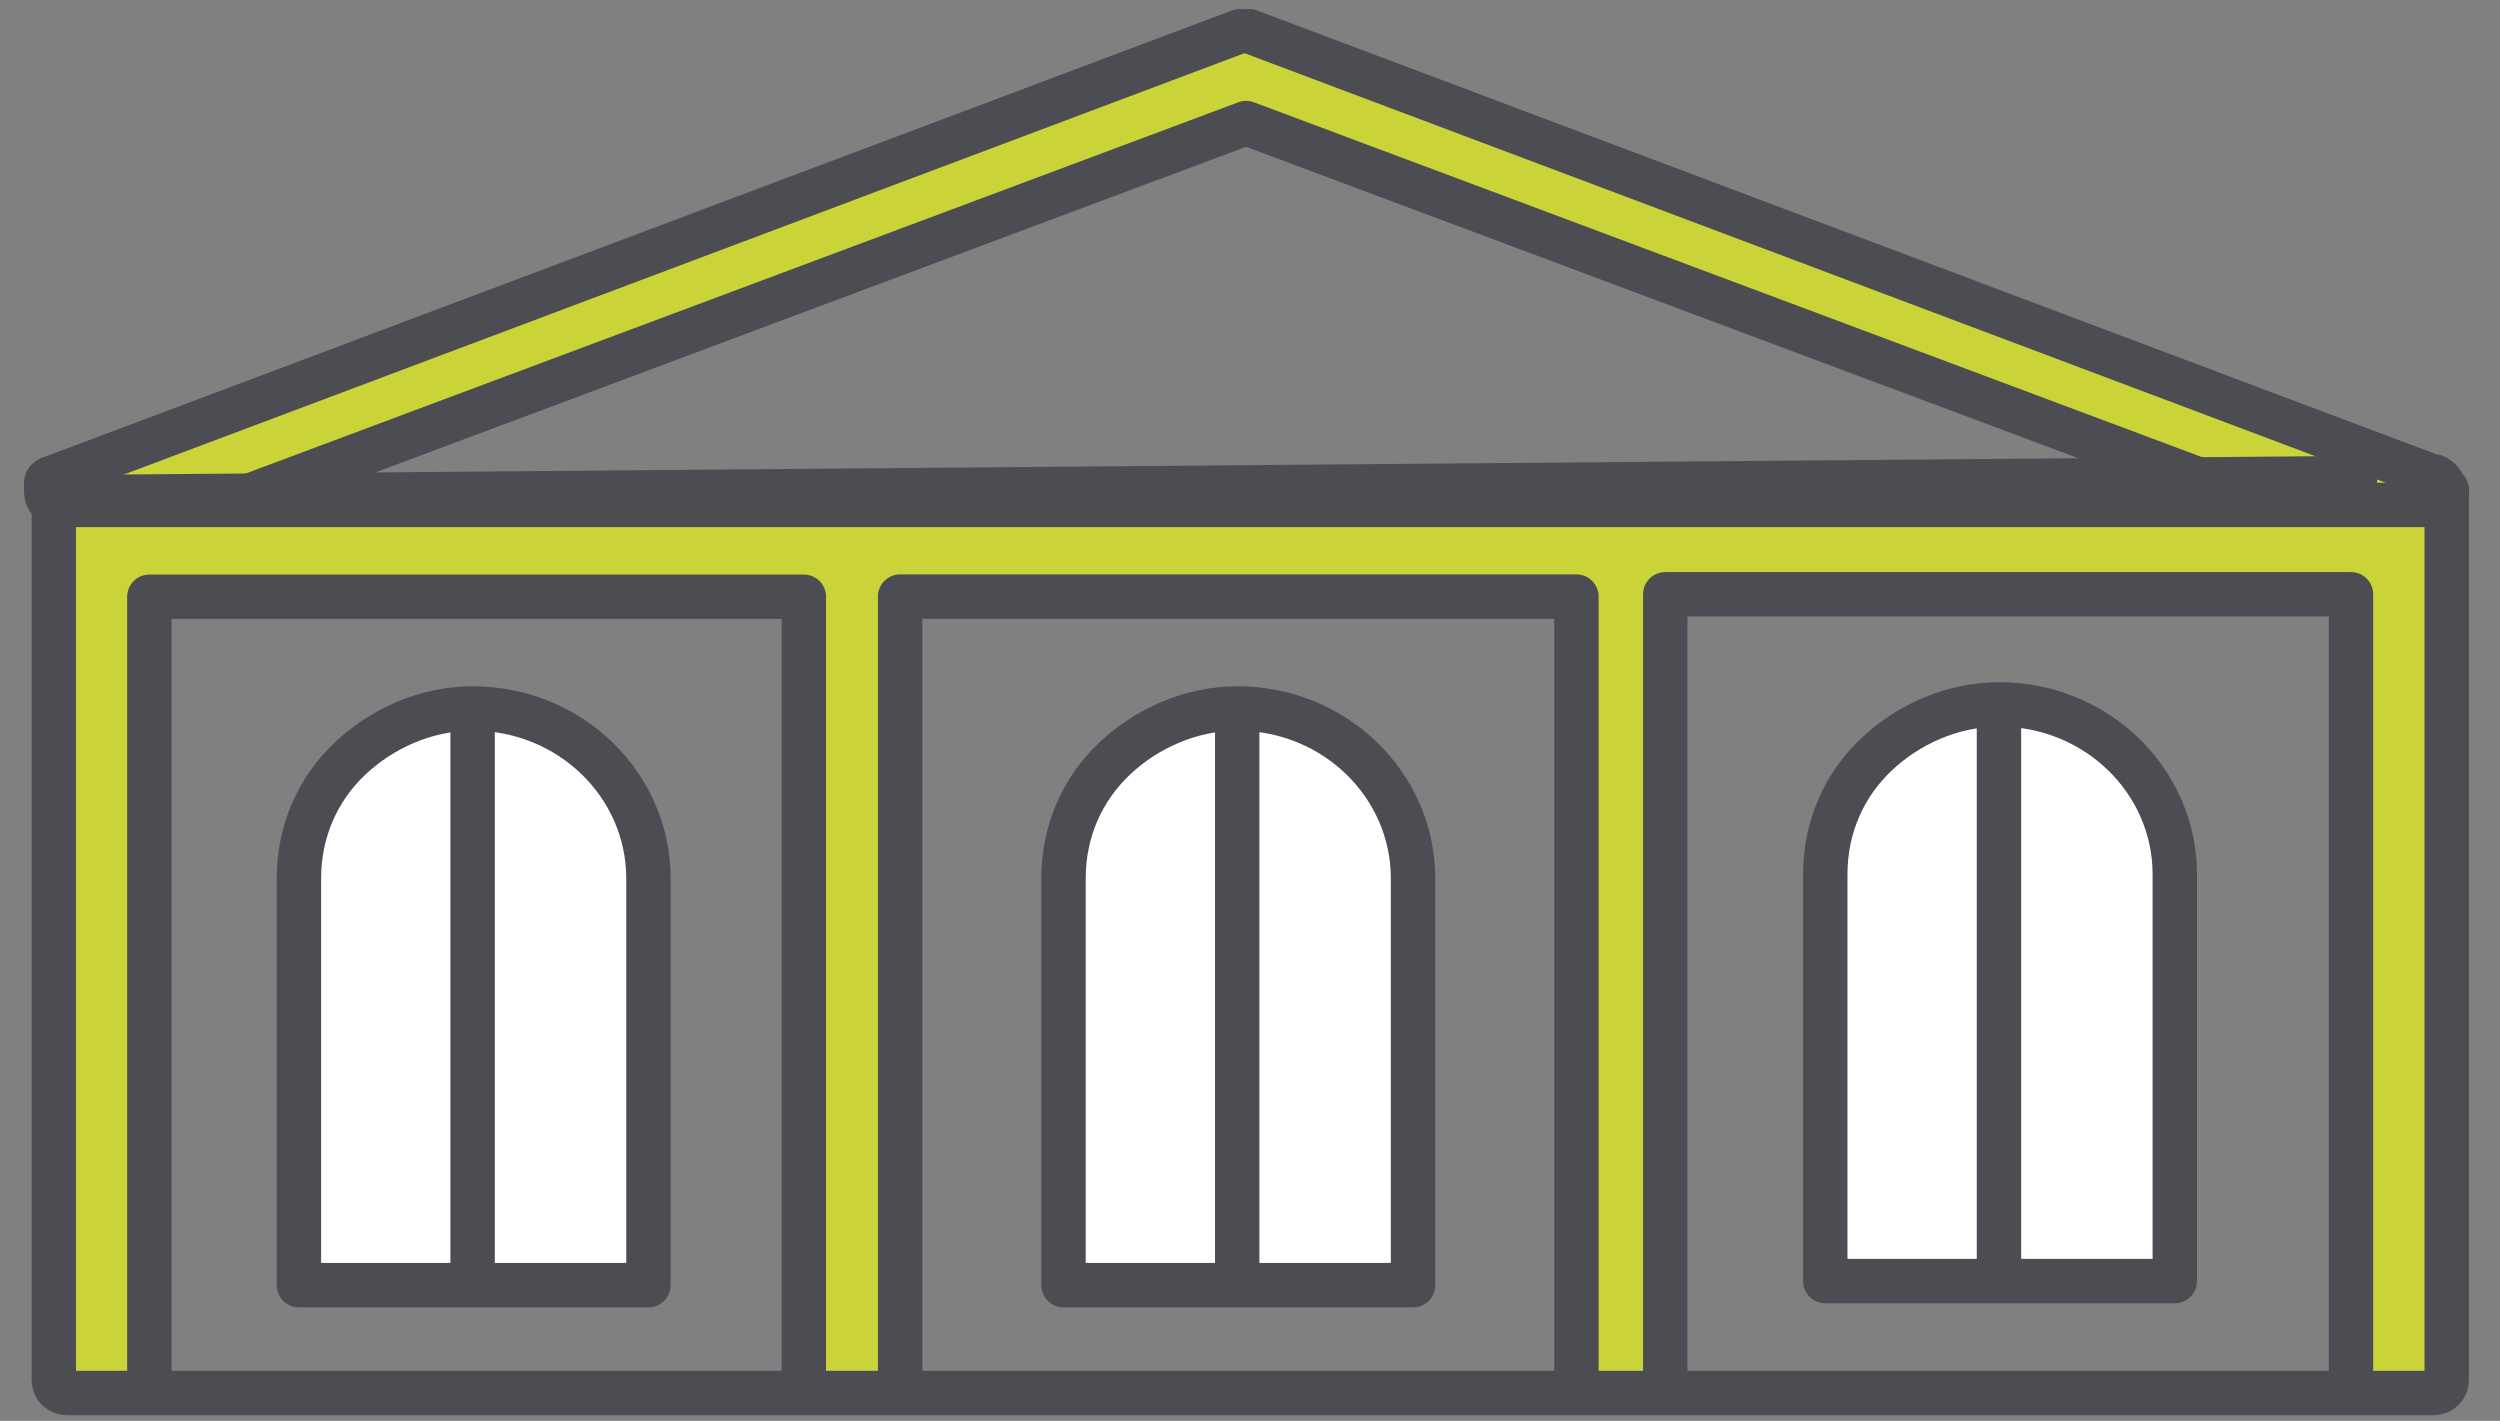
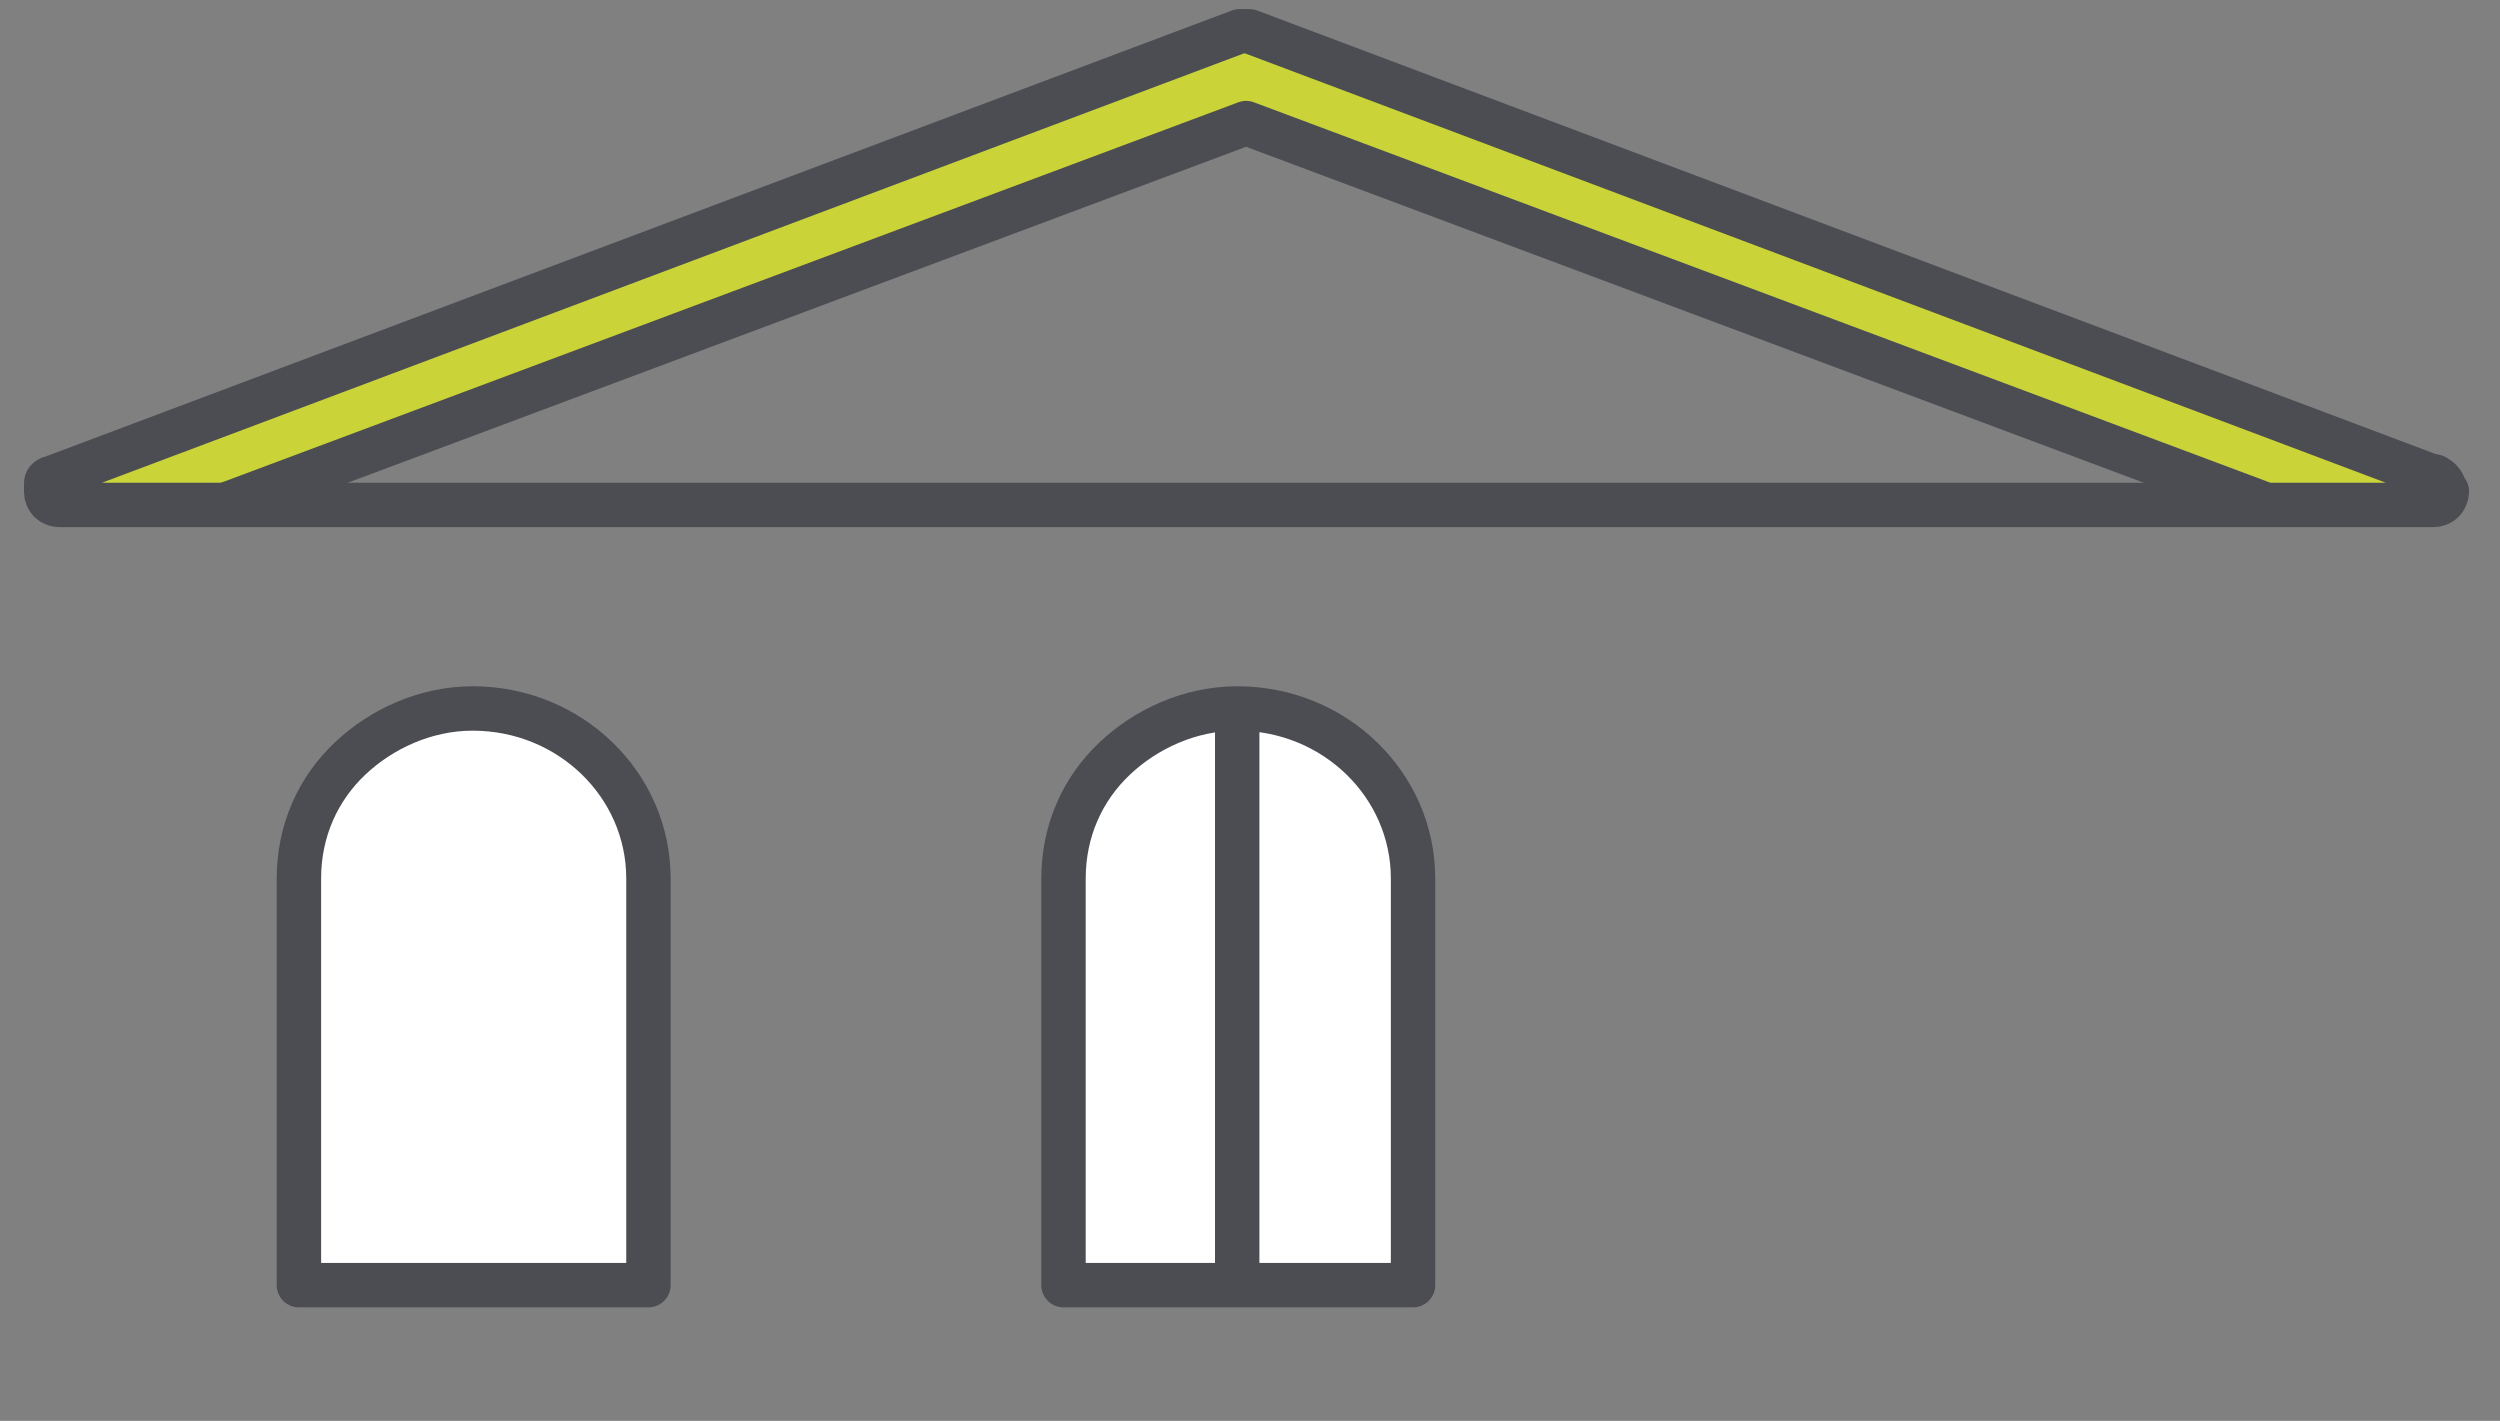
<svg xmlns="http://www.w3.org/2000/svg" id="Livello_1" data-name="Livello 1" viewBox="0 0 140.76 80">
  <rect x="0" y="0" width="140.76" height="80" fill="#808080" stroke="none" />
  <defs>
    <style>
      .cls-1, .cls-2, .cls-3 {
        stroke: #4c4d53;
        stroke-linecap: round;
        stroke-linejoin: round;
        stroke-width: 2.5px;
      }

      .cls-1, .cls-4 {
        fill: #cad338;
      }

      .cls-2 {
        fill: none;
      }

      .cls-3 {
        fill: #fff;
      }
    </style>
  </defs>
  <path class="cls-4" d="M69.79,1.9l67.96,25.24-.46.79c-.18.31-.51.49-.87.46l-7.27-.25L69.84,6.28,11.76,27.57l-9.47.2" />
-   <path class="cls-1" d="M132.6,26.92,3.03,28v-.32,50c0,.43.32.75.75.75h133.23c.43,0,.75-.32.75-.75V27.57v.32M8.41,78.08v-44.48h36.85v44.48M50.68,78.18v-44.59h38.08v44.59M93.76,77.94v-44.48h38.61v44.48" />
  <path class="cls-2" d="M137.76,27.68c0,.43-.32.75-.75.75H3.35c-.43,0-.75-.32-.75-.75v-.43c0-.11,0-.22.22-.32h.22c0-.11.11-.11.11-.11L69.8,1.76h.54l66.56,25.05h.11s.11,0,.22.11c.22.11.43.43.43.75h.11Z" />
  <path class="cls-3" d="M26.61,39.89c-2.69,0-5.16,1.18-6.88,2.8-1.83,1.72-2.9,4.09-2.9,6.77v22.9h19.68v-22.9c0-5.27-4.41-9.57-9.89-9.57h0Z" />
-   <path class="cls-2" d="M26.61,71.5v-30.65" />
  <path class="cls-3" d="M69.66,39.89c-2.69,0-5.16,1.18-6.88,2.8-1.83,1.72-2.9,4.09-2.9,6.77v22.9h19.68v-22.9c0-5.27-4.41-9.57-9.89-9.57h0Z" />
  <path class="cls-2" d="M69.66,71.82v-31.29" />
-   <path class="cls-3" d="M112.55,39.66c-2.69,0-5.16,1.18-6.88,2.8-1.83,1.72-2.9,4.09-2.9,6.77v22.9h19.68v-22.9c0-5.27-4.41-9.57-9.89-9.57h0Z" />
-   <path class="cls-2" d="M112.55,71.59v-31.29" />
  <polyline class="cls-2" points="12.75 28.4 70.16 6.93 127.26 28.3" />
</svg>